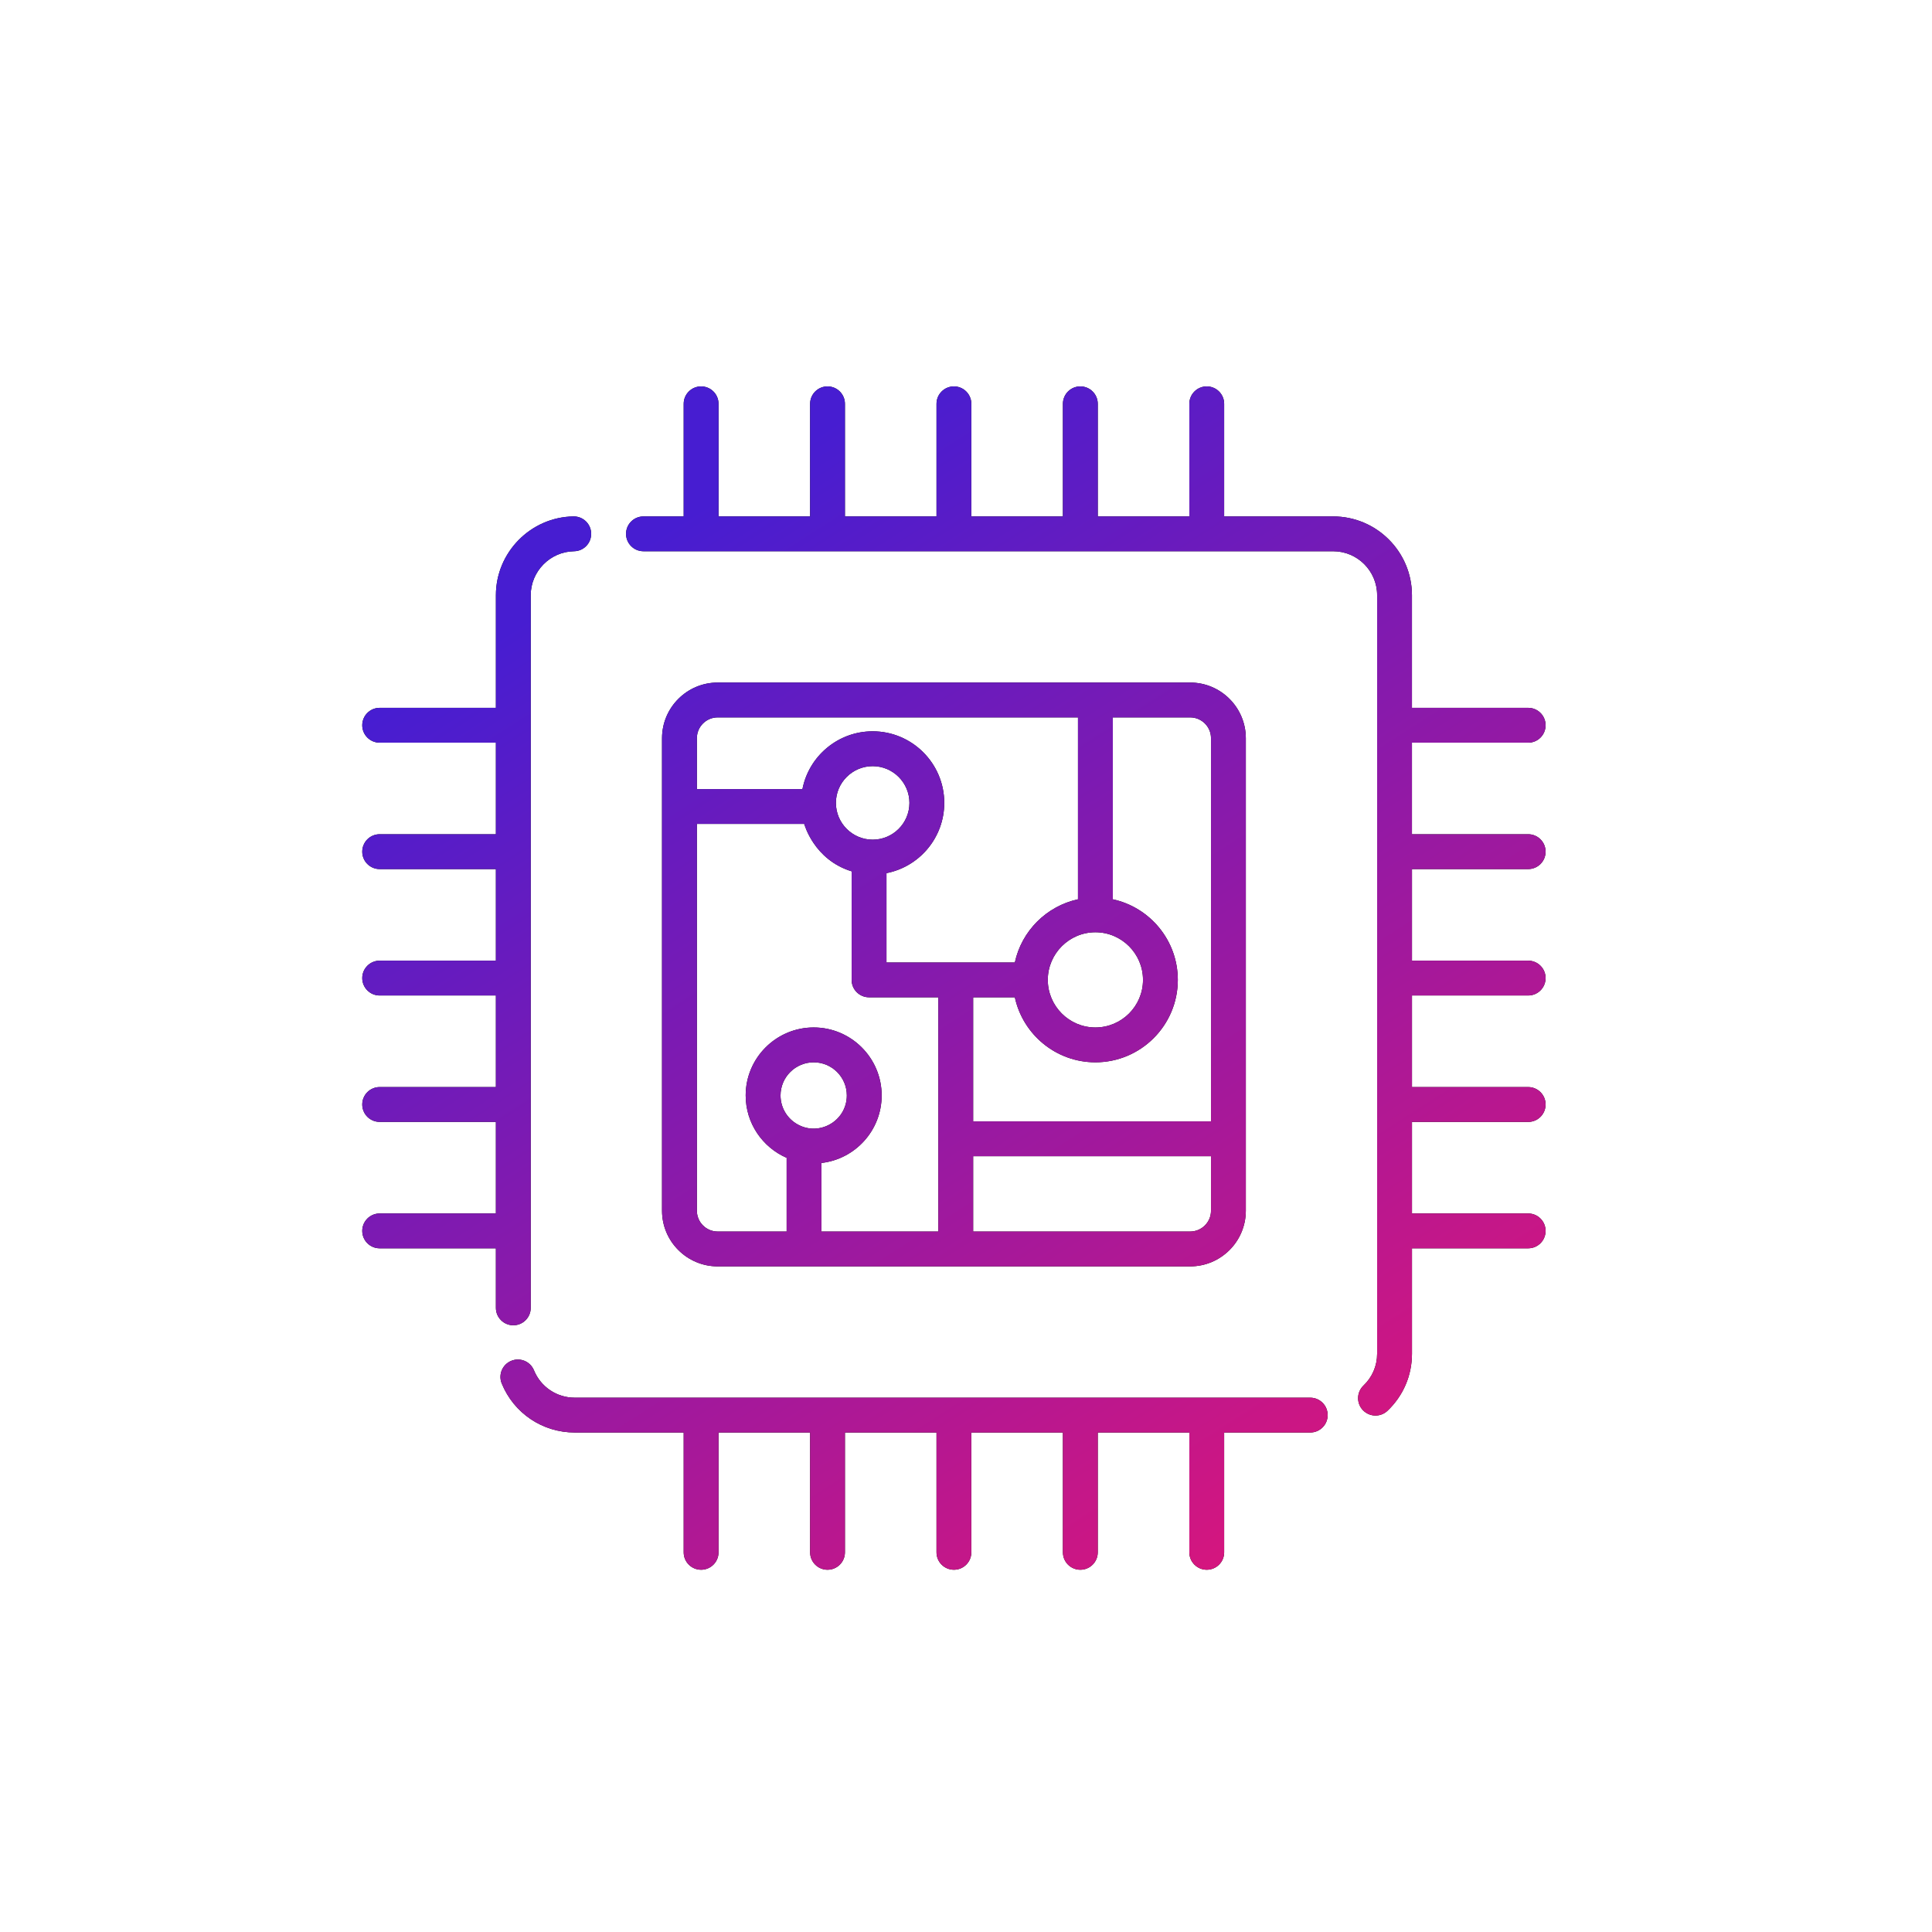
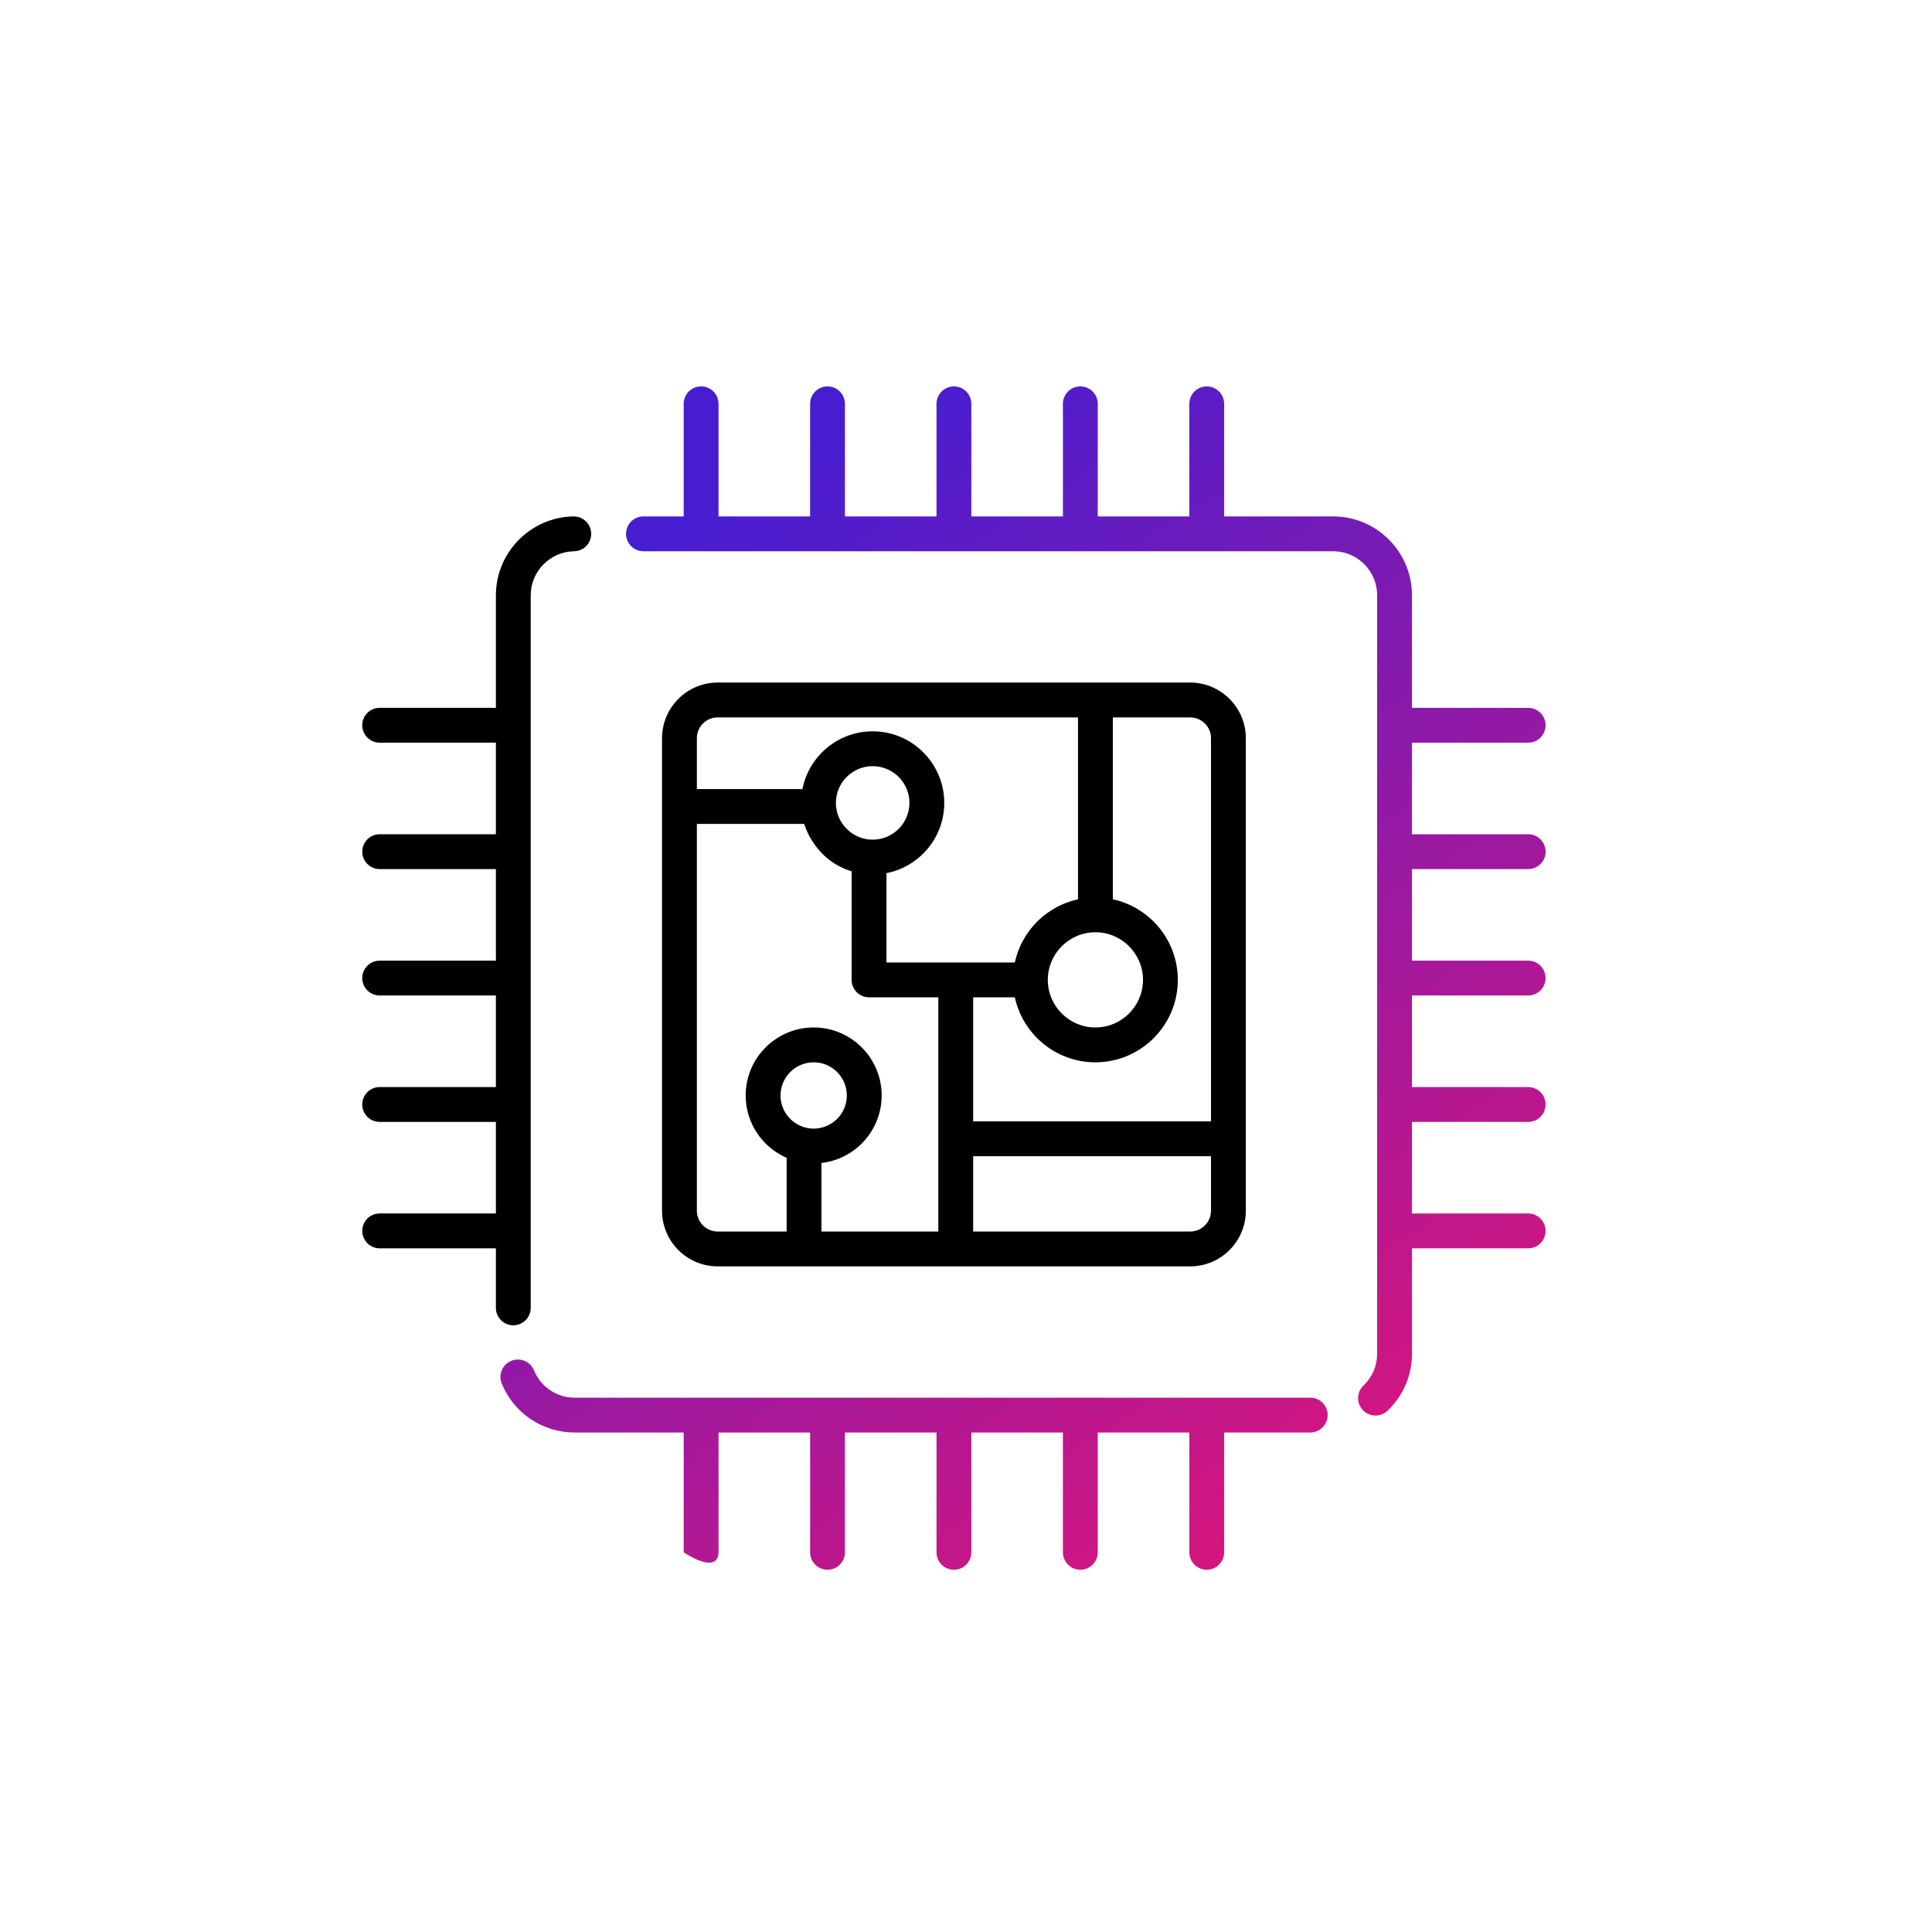
<svg xmlns="http://www.w3.org/2000/svg" width="80" height="80" viewBox="0 0 80 80" fill="none">
  <path d="M23.759 21.384H23.747C21.975 21.41 20.534 22.874 20.534 24.647V29.31H15.721C15.323 29.31 15 29.633 15 30.031C15 30.429 15.323 30.752 15.721 30.752H20.534V34.544H15.721C15.323 34.544 15 34.867 15 35.266C15 35.664 15.323 35.987 15.721 35.987H20.534V39.779H15.721C15.323 39.779 15 40.102 15 40.5C15 40.898 15.323 41.221 15.721 41.221H20.534V45.013H15.721C15.323 45.013 15 45.336 15 45.734C15 46.133 15.323 46.455 15.721 46.455H20.534V50.247H15.721C15.323 50.247 15 50.57 15 50.969C15 51.367 15.323 51.69 15.721 51.69H20.534V54.156C20.534 54.554 20.857 54.877 21.255 54.877C21.653 54.877 21.976 54.554 21.976 54.156V24.647C21.976 23.658 22.78 22.841 23.77 22.826C24.168 22.82 24.486 22.493 24.479 22.094C24.474 21.7 24.152 21.384 23.759 21.384Z" fill="black" />
-   <path d="M23.759 21.384H23.747C21.975 21.41 20.534 22.874 20.534 24.647V29.31H15.721C15.323 29.31 15 29.633 15 30.031C15 30.429 15.323 30.752 15.721 30.752H20.534V34.544H15.721C15.323 34.544 15 34.867 15 35.266C15 35.664 15.323 35.987 15.721 35.987H20.534V39.779H15.721C15.323 39.779 15 40.102 15 40.5C15 40.898 15.323 41.221 15.721 41.221H20.534V45.013H15.721C15.323 45.013 15 45.336 15 45.734C15 46.133 15.323 46.455 15.721 46.455H20.534V50.247H15.721C15.323 50.247 15 50.57 15 50.969C15 51.367 15.323 51.69 15.721 51.69H20.534V54.156C20.534 54.554 20.857 54.877 21.255 54.877C21.653 54.877 21.976 54.554 21.976 54.156V24.647C21.976 23.658 22.78 22.841 23.77 22.826C24.168 22.82 24.486 22.493 24.479 22.094C24.474 21.7 24.152 21.384 23.759 21.384Z" fill="url(#paint0_linear)" />
-   <path d="M54.255 57.875H23.798C23.054 57.875 22.393 57.431 22.111 56.743C21.96 56.374 21.54 56.198 21.171 56.349C20.801 56.5 20.625 56.921 20.776 57.289C21.28 58.521 22.466 59.317 23.798 59.317H28.31V64.279C28.31 64.677 28.633 65 29.032 65C29.43 65 29.753 64.677 29.753 64.279V59.317H33.545V64.279C33.545 64.677 33.868 65 34.266 65C34.664 65 34.987 64.677 34.987 64.279V59.317H38.779V64.279C38.779 64.677 39.102 65 39.5 65C39.899 65 40.221 64.677 40.221 64.279V59.317H44.013V64.279C44.013 64.677 44.336 65 44.735 65C45.133 65 45.456 64.677 45.456 64.279V59.317H49.248V64.279C49.248 64.677 49.571 65 49.969 65C50.367 65 50.69 64.677 50.69 64.279V59.317H54.255C54.653 59.317 54.976 58.994 54.976 58.596C54.976 58.197 54.653 57.875 54.255 57.875Z" fill="black" />
-   <path d="M54.255 57.875H23.798C23.054 57.875 22.393 57.431 22.111 56.743C21.96 56.374 21.54 56.198 21.171 56.349C20.801 56.5 20.625 56.921 20.776 57.289C21.28 58.521 22.466 59.317 23.798 59.317H28.31V64.279C28.31 64.677 28.633 65 29.032 65C29.43 65 29.753 64.677 29.753 64.279V59.317H33.545V64.279C33.545 64.677 33.868 65 34.266 65C34.664 65 34.987 64.677 34.987 64.279V59.317H38.779V64.279C38.779 64.677 39.102 65 39.5 65C39.899 65 40.221 64.677 40.221 64.279V59.317H44.013V64.279C44.013 64.677 44.336 65 44.735 65C45.133 65 45.456 64.677 45.456 64.279V59.317H49.248V64.279C49.248 64.677 49.571 65 49.969 65C50.367 65 50.69 64.677 50.69 64.279V59.317H54.255C54.653 59.317 54.976 58.994 54.976 58.596C54.976 58.197 54.653 57.875 54.255 57.875Z" fill="url(#paint1_linear)" />
+   <path d="M54.255 57.875H23.798C23.054 57.875 22.393 57.431 22.111 56.743C21.96 56.374 21.54 56.198 21.171 56.349C20.801 56.5 20.625 56.921 20.776 57.289C21.28 58.521 22.466 59.317 23.798 59.317H28.31V64.279C29.43 65 29.753 64.677 29.753 64.279V59.317H33.545V64.279C33.545 64.677 33.868 65 34.266 65C34.664 65 34.987 64.677 34.987 64.279V59.317H38.779V64.279C38.779 64.677 39.102 65 39.5 65C39.899 65 40.221 64.677 40.221 64.279V59.317H44.013V64.279C44.013 64.677 44.336 65 44.735 65C45.133 65 45.456 64.677 45.456 64.279V59.317H49.248V64.279C49.248 64.677 49.571 65 49.969 65C50.367 65 50.69 64.677 50.69 64.279V59.317H54.255C54.653 59.317 54.976 58.994 54.976 58.596C54.976 58.197 54.653 57.875 54.255 57.875Z" fill="url(#paint1_linear)" />
  <path d="M49.282 28.263H29.718C28.447 28.263 27.413 29.297 27.413 30.568V50.133C27.413 51.404 28.447 52.438 29.718 52.438H49.282C50.553 52.438 51.587 51.404 51.587 50.133V30.568C51.587 29.297 50.553 28.263 49.282 28.263ZM28.856 30.568C28.856 30.092 29.242 29.706 29.718 29.706H44.637V37.238C43.333 37.52 42.303 38.55 42.022 39.854H36.707V36.155C38.069 35.889 39.1 34.686 39.1 33.246C39.1 31.612 37.77 30.282 36.136 30.282C34.696 30.282 33.493 31.313 33.227 32.675H28.856V30.568ZM45.358 38.603C46.445 38.603 47.329 39.488 47.329 40.575C47.329 41.662 46.445 42.545 45.358 42.545C44.264 42.545 43.387 41.653 43.387 40.575C43.387 39.495 44.267 38.603 45.358 38.603ZM36.136 34.769C35.301 34.769 34.613 34.09 34.613 33.246C34.613 32.408 35.296 31.725 36.136 31.725C36.975 31.725 37.658 32.408 37.658 33.246C37.658 34.093 36.968 34.769 36.136 34.769ZM33.021 46.556C32.602 46.322 32.32 45.873 32.32 45.36C32.32 44.603 32.936 43.988 33.693 43.988C34.45 43.988 35.065 44.603 35.065 45.36C35.065 46.409 33.931 47.071 33.021 46.556ZM38.854 50.995H34.015V48.156C35.416 47.997 36.508 46.803 36.508 45.36C36.508 43.808 35.245 42.545 33.693 42.545C32.14 42.545 30.877 43.808 30.877 45.36C30.877 46.514 31.575 47.509 32.573 47.943V50.995H29.718C29.242 50.995 28.856 50.608 28.856 50.133V34.117H33.301C33.308 34.127 33.695 35.598 35.264 36.08V40.575C35.264 40.973 35.587 41.296 35.985 41.296H38.854V50.995ZM50.145 50.133C50.145 50.608 49.758 50.995 49.282 50.995H40.296V47.876H50.145V50.133ZM50.145 46.434H40.296V41.296H42.022C42.353 42.833 43.724 43.988 45.358 43.988C47.24 43.988 48.771 42.457 48.771 40.575C48.771 38.94 47.616 37.57 46.08 37.238L46.08 29.706H49.282C49.758 29.706 50.145 30.092 50.145 30.568L50.145 46.434Z" fill="black" />
-   <path d="M49.282 28.263H29.718C28.447 28.263 27.413 29.297 27.413 30.568V50.133C27.413 51.404 28.447 52.438 29.718 52.438H49.282C50.553 52.438 51.587 51.404 51.587 50.133V30.568C51.587 29.297 50.553 28.263 49.282 28.263ZM28.856 30.568C28.856 30.092 29.242 29.706 29.718 29.706H44.637V37.238C43.333 37.52 42.303 38.55 42.022 39.854H36.707V36.155C38.069 35.889 39.1 34.686 39.1 33.246C39.1 31.612 37.77 30.282 36.136 30.282C34.696 30.282 33.493 31.313 33.227 32.675H28.856V30.568ZM45.358 38.603C46.445 38.603 47.329 39.488 47.329 40.575C47.329 41.662 46.445 42.545 45.358 42.545C44.264 42.545 43.387 41.653 43.387 40.575C43.387 39.495 44.267 38.603 45.358 38.603ZM36.136 34.769C35.301 34.769 34.613 34.09 34.613 33.246C34.613 32.408 35.296 31.725 36.136 31.725C36.975 31.725 37.658 32.408 37.658 33.246C37.658 34.093 36.968 34.769 36.136 34.769ZM33.021 46.556C32.602 46.322 32.32 45.873 32.32 45.36C32.32 44.603 32.936 43.988 33.693 43.988C34.45 43.988 35.065 44.603 35.065 45.36C35.065 46.409 33.931 47.071 33.021 46.556ZM38.854 50.995H34.015V48.156C35.416 47.997 36.508 46.803 36.508 45.36C36.508 43.808 35.245 42.545 33.693 42.545C32.14 42.545 30.877 43.808 30.877 45.36C30.877 46.514 31.575 47.509 32.573 47.943V50.995H29.718C29.242 50.995 28.856 50.608 28.856 50.133V34.117H33.301C33.308 34.127 33.695 35.598 35.264 36.08V40.575C35.264 40.973 35.587 41.296 35.985 41.296H38.854V50.995ZM50.145 50.133C50.145 50.608 49.758 50.995 49.282 50.995H40.296V47.876H50.145V50.133ZM50.145 46.434H40.296V41.296H42.022C42.353 42.833 43.724 43.988 45.358 43.988C47.24 43.988 48.771 42.457 48.771 40.575C48.771 38.94 47.616 37.57 46.08 37.238L46.08 29.706H49.282C49.758 29.706 50.145 30.092 50.145 30.568L50.145 46.434Z" fill="url(#paint2_linear)" />
-   <path d="M63.279 35.987C63.677 35.987 64 35.664 64 35.266C64 34.867 63.677 34.544 63.279 34.544H58.466V30.753H63.279C63.677 30.753 64 30.43 64 30.031C64 29.633 63.677 29.31 63.279 29.31H58.466V24.647C58.466 22.848 57.003 21.384 55.203 21.384H50.69V16.721C50.69 16.323 50.367 16 49.969 16C49.57 16 49.248 16.323 49.248 16.721V21.384H45.456V16.721C45.456 16.323 45.133 16 44.734 16C44.336 16 44.013 16.323 44.013 16.721V21.384H40.221V16.721C40.221 16.323 39.898 16 39.5 16C39.102 16 38.779 16.323 38.779 16.721V21.384H34.987V16.721C34.987 16.323 34.664 16 34.266 16C33.867 16 33.545 16.323 33.545 16.721V21.384H29.753V16.721C29.753 16.323 29.43 16 29.031 16C28.633 16 28.31 16.323 28.31 16.721V21.384H26.644C26.245 21.384 25.923 21.707 25.923 22.105C25.923 22.503 26.245 22.826 26.644 22.826C30.422 22.826 52.179 22.826 55.203 22.826C56.208 22.826 57.024 23.643 57.024 24.647V56.053C57.024 56.556 56.824 57.025 56.459 57.372C56.171 57.647 56.16 58.104 56.434 58.391C56.577 58.54 56.766 58.615 56.957 58.615C57.136 58.615 57.314 58.549 57.455 58.416C58.107 57.794 58.467 56.955 58.467 56.053V51.69H63.279C63.677 51.69 64 51.367 64 50.969C64 50.57 63.677 50.247 63.279 50.247H58.467V46.456H63.279C63.677 46.456 64 46.133 64 45.734C64 45.336 63.677 45.013 63.279 45.013H58.467V41.221H63.279C63.677 41.221 64 40.898 64 40.5C64 40.102 63.677 39.779 63.279 39.779H58.467V35.987H63.279Z" fill="black" />
  <path d="M63.279 35.987C63.677 35.987 64 35.664 64 35.266C64 34.867 63.677 34.544 63.279 34.544H58.466V30.753H63.279C63.677 30.753 64 30.43 64 30.031C64 29.633 63.677 29.31 63.279 29.31H58.466V24.647C58.466 22.848 57.003 21.384 55.203 21.384H50.69V16.721C50.69 16.323 50.367 16 49.969 16C49.57 16 49.248 16.323 49.248 16.721V21.384H45.456V16.721C45.456 16.323 45.133 16 44.734 16C44.336 16 44.013 16.323 44.013 16.721V21.384H40.221V16.721C40.221 16.323 39.898 16 39.5 16C39.102 16 38.779 16.323 38.779 16.721V21.384H34.987V16.721C34.987 16.323 34.664 16 34.266 16C33.867 16 33.545 16.323 33.545 16.721V21.384H29.753V16.721C29.753 16.323 29.43 16 29.031 16C28.633 16 28.31 16.323 28.31 16.721V21.384H26.644C26.245 21.384 25.923 21.707 25.923 22.105C25.923 22.503 26.245 22.826 26.644 22.826C30.422 22.826 52.179 22.826 55.203 22.826C56.208 22.826 57.024 23.643 57.024 24.647V56.053C57.024 56.556 56.824 57.025 56.459 57.372C56.171 57.647 56.16 58.104 56.434 58.391C56.577 58.54 56.766 58.615 56.957 58.615C57.136 58.615 57.314 58.549 57.455 58.416C58.107 57.794 58.467 56.955 58.467 56.053V51.69H63.279C63.677 51.69 64 51.367 64 50.969C64 50.57 63.677 50.247 63.279 50.247H58.467V46.456H63.279C63.677 46.456 64 46.133 64 45.734C64 45.336 63.677 45.013 63.279 45.013H58.467V41.221H63.279C63.677 41.221 64 40.898 64 40.5C64 40.102 63.677 39.779 63.279 39.779H58.467V35.987H63.279Z" fill="url(#paint3_linear)" />
  <defs>
    <linearGradient id="paint0_linear" x1="22.044" y1="25.494" x2="54.651" y2="76.445" gradientUnits="userSpaceOnUse">
      <stop stop-color="#471DD1" />
      <stop offset="1" stop-color="#F8146A" />
    </linearGradient>
    <linearGradient id="paint1_linear" x1="22.044" y1="25.494" x2="54.651" y2="76.445" gradientUnits="userSpaceOnUse">
      <stop stop-color="#471DD1" />
      <stop offset="1" stop-color="#F8146A" />
    </linearGradient>
    <linearGradient id="paint2_linear" x1="22.044" y1="25.494" x2="54.651" y2="76.445" gradientUnits="userSpaceOnUse">
      <stop stop-color="#471DD1" />
      <stop offset="1" stop-color="#F8146A" />
    </linearGradient>
    <linearGradient id="paint3_linear" x1="22.044" y1="25.494" x2="54.651" y2="76.445" gradientUnits="userSpaceOnUse">
      <stop stop-color="#471DD1" />
      <stop offset="1" stop-color="#F8146A" />
    </linearGradient>
  </defs>
</svg>